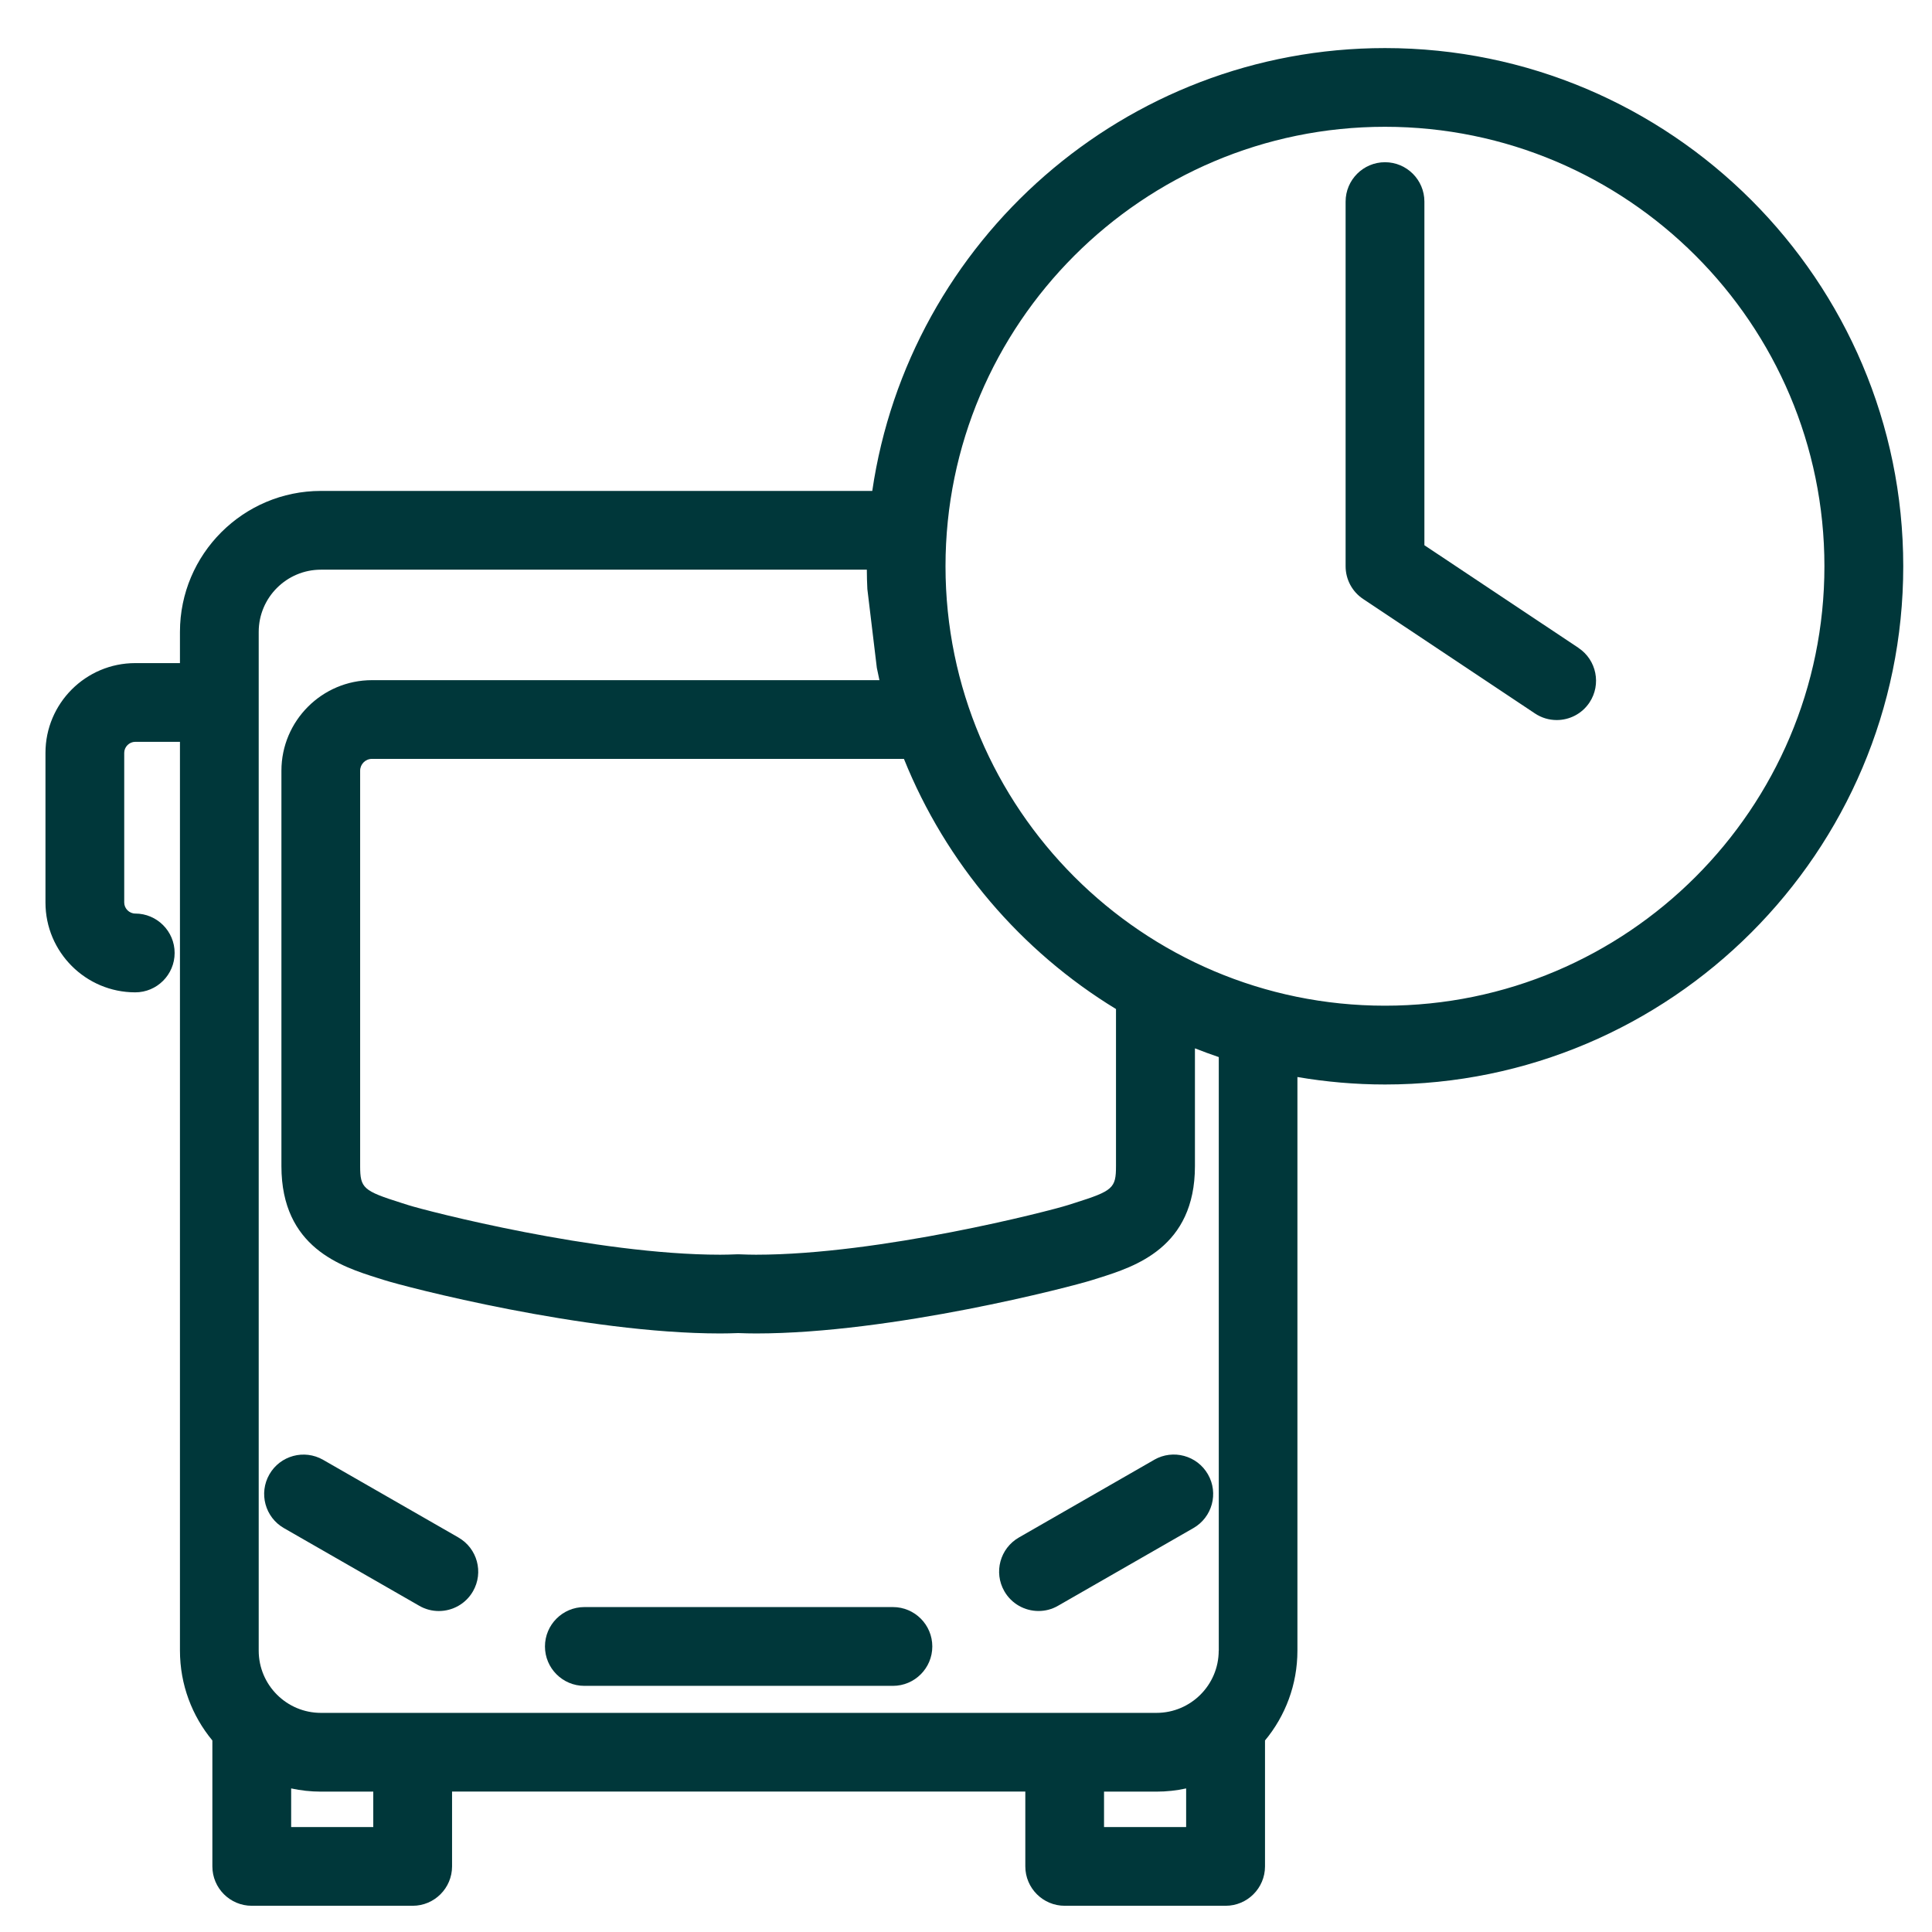
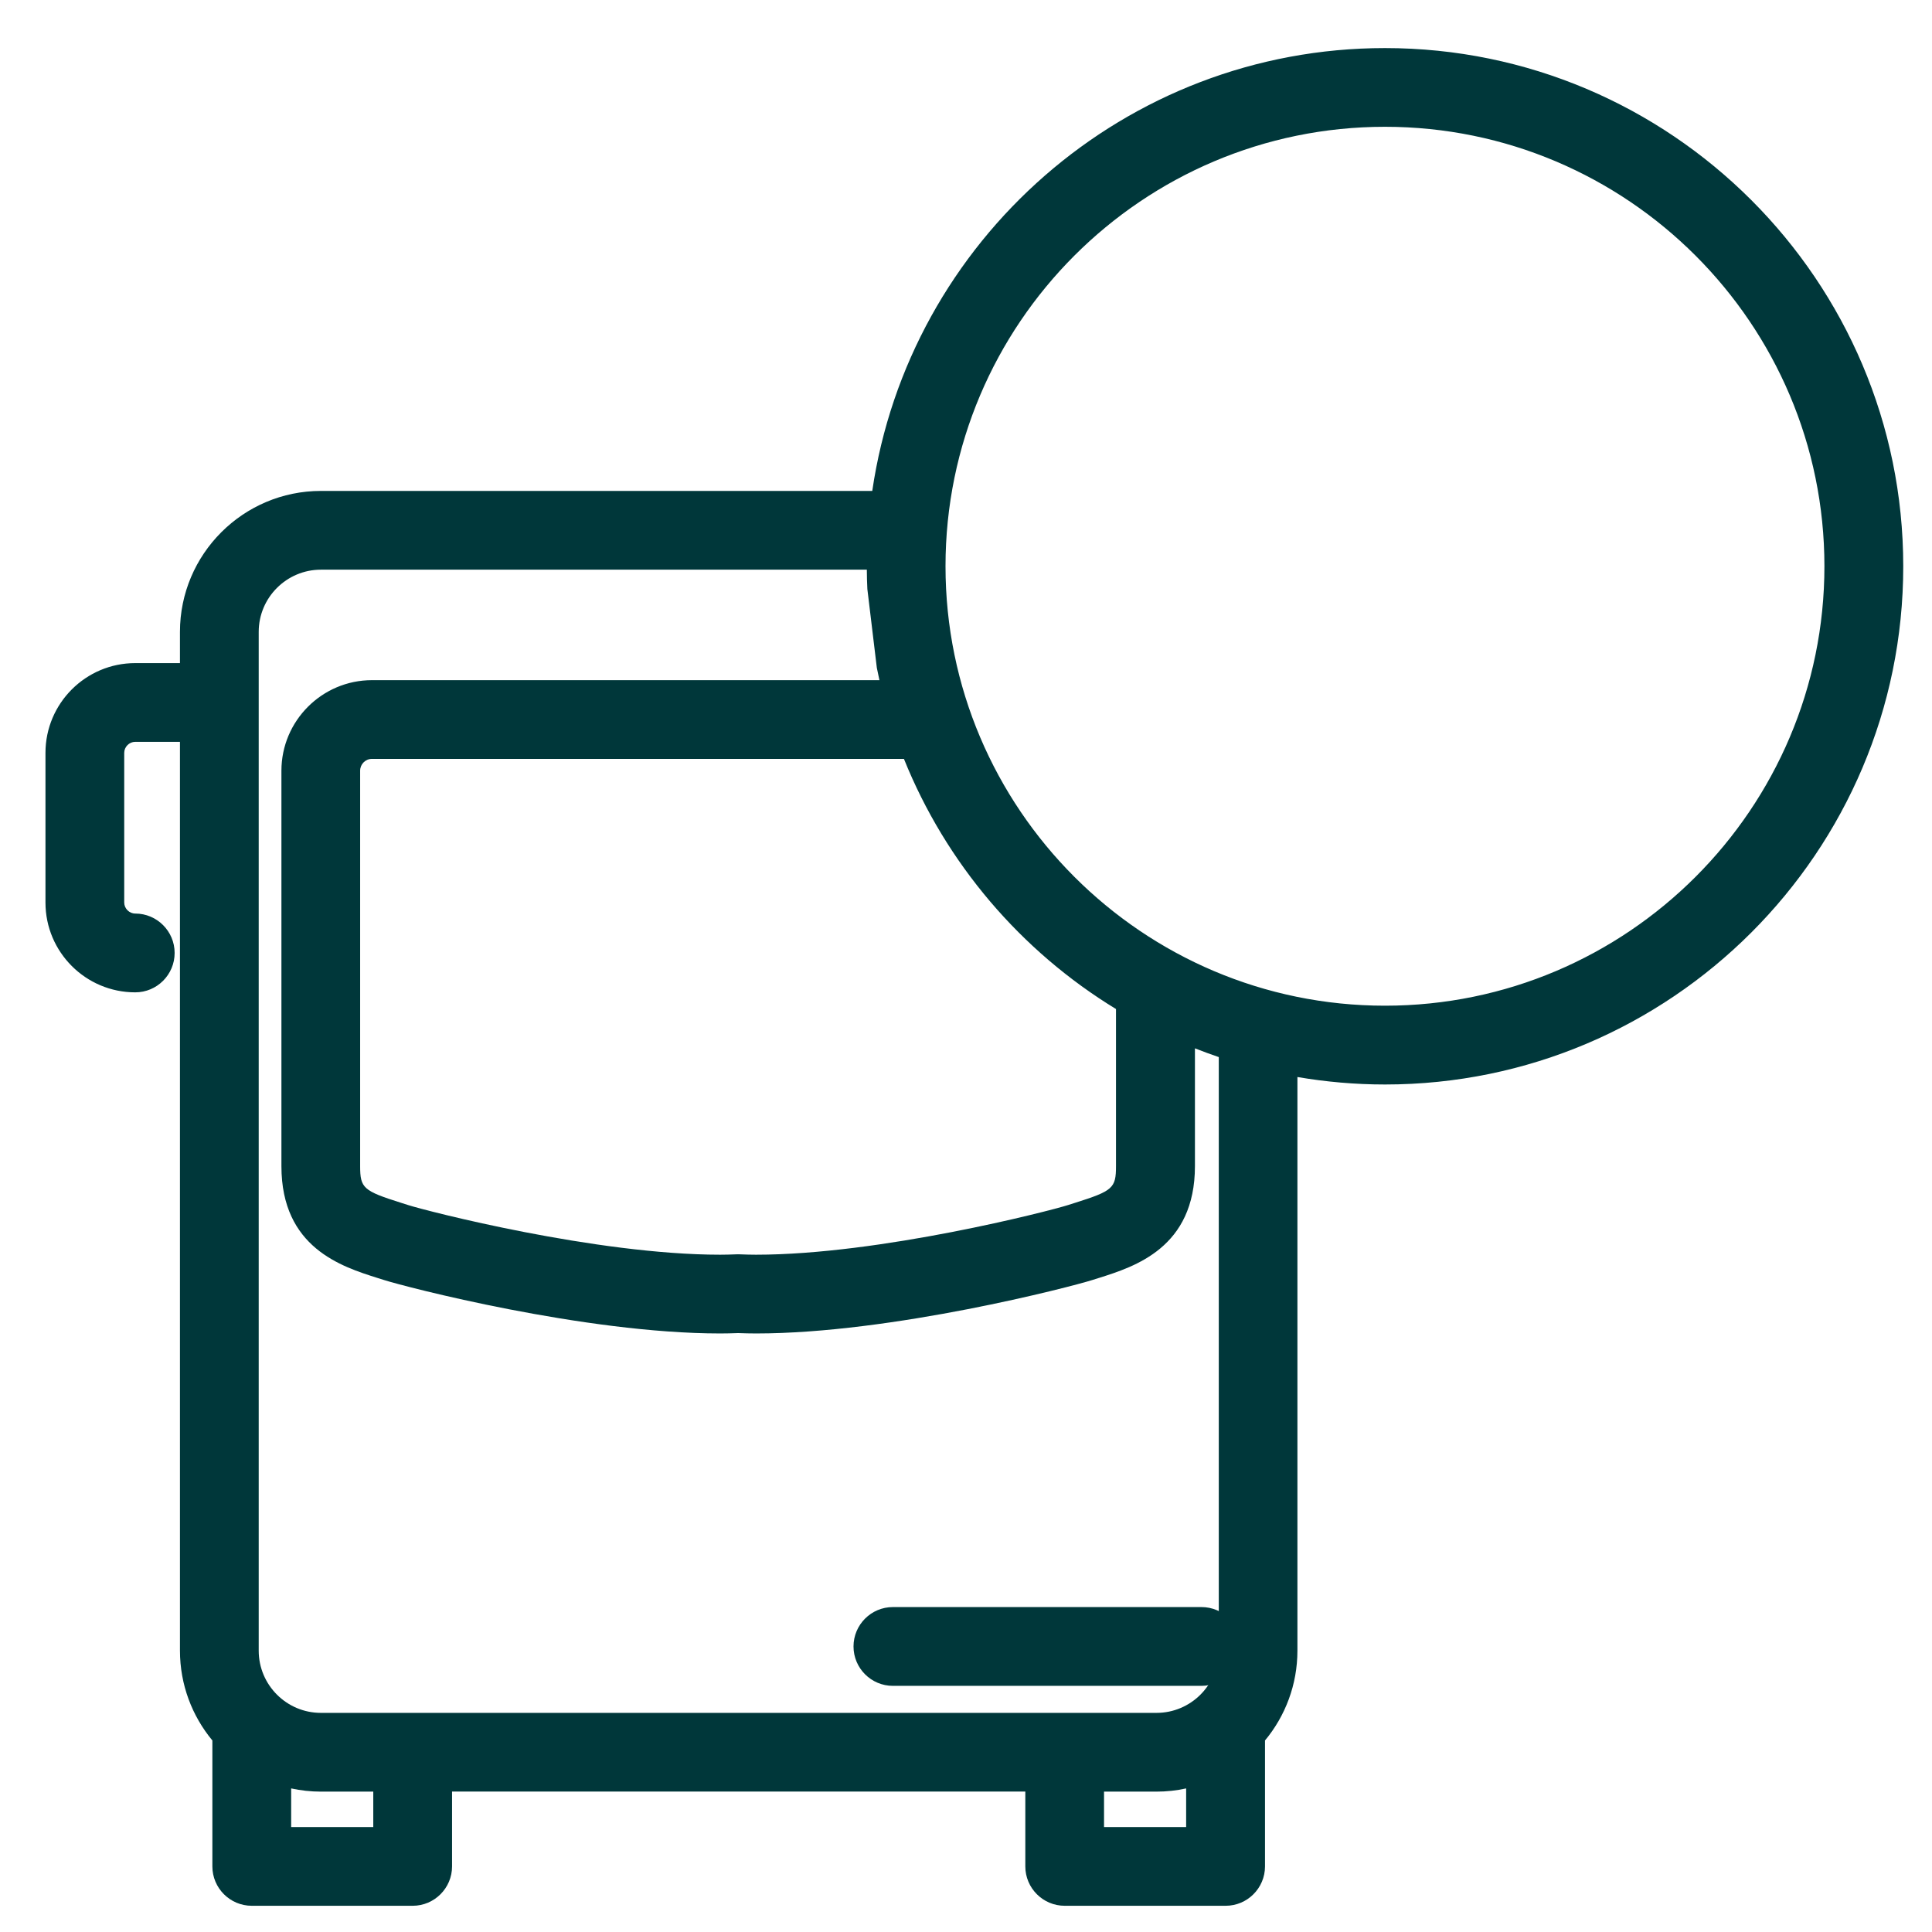
<svg xmlns="http://www.w3.org/2000/svg" id="Layer_1" data-name="Layer 1" width="512" height="512" viewBox="0 0 512 512">
  <defs>
    <style>
      .cls-1 {
        fill: #00373a;
      }
    </style>
  </defs>
-   <path class="cls-1" d="M236.63,425.89h-81.77c-5.76,0-10.44,4.68-10.44,10.44s4.68,10.44,10.44,10.44h81.77c5.76,0,10.44-4.68,10.44-10.44s-4.67-10.44-10.44-10.44Z" />
-   <path class="cls-1" d="M121.49,407.45l-35.86-20.58c-5-2.87-11.38-1.14-14.24,3.86-2.87,5-1.14,11.38,3.86,14.24l35.86,20.58c1.63.95,3.43,1.39,5.18,1.39,3.62,0,7.13-1.88,9.06-5.24,2.87-5,1.14-11.38-3.86-14.24h0Z" />
-   <path class="cls-1" d="M305.88,386.86l-35.86,20.59c-5,2.87-6.73,9.24-3.86,14.24,1.93,3.36,5.44,5.24,9.06,5.24,1.77,0,3.55-.44,5.18-1.39l35.86-20.58c5-2.87,6.73-9.24,3.86-14.24-2.87-5.01-9.24-6.73-14.24-3.87h0Z" />
+   <path class="cls-1" d="M236.63,425.89c-5.76,0-10.44,4.68-10.44,10.44s4.68,10.44,10.44,10.44h81.77c5.76,0,10.44-4.68,10.44-10.44s-4.67-10.44-10.44-10.44Z" />
  <path class="cls-1" d="M367.03,12.74c-68.94,0-126.17,51.06-135.87,117.36H85.05c-20.6,0-37.36,16.76-37.36,37.36v8.27h-11.85c-13.12,0-23.79,10.67-23.79,23.79v39.67c0,13.12,10.67,23.79,23.79,23.79,5.76,0,10.44-4.68,10.44-10.44s-4.68-10.44-10.44-10.44c-1.58,0-2.92-1.34-2.92-2.92v-39.67c0-1.58,1.34-2.92,2.92-2.92h11.85v240.83c0,9.05,3.23,17.35,8.59,23.82v33.37c0,5.76,4.68,10.44,10.44,10.44h42.64c5.76,0,10.44-4.68,10.44-10.44v-19.83h151.92v19.83c0,5.76,4.68,10.44,10.44,10.44h42.64c5.76,0,10.44-4.68,10.44-10.44v-33.37c5.37-6.47,8.59-14.77,8.59-23.82v-152c7.55,1.29,15.31,1.98,23.22,1.98,75.73,0,137.33-61.61,137.33-137.33S442.76,12.74,367.03,12.74h0ZM295.75,267.41v41.62c0,5.83-.81,6.56-10.88,9.74l-1.82.58c-4.87,1.56-49.83,13.16-82.71,13.16-1.34,0-2.77-.04-4.28-.1-.31-.01-.61-.01-.92,0-1.5.06-2.95.1-4.28.1-32.89,0-77.84-11.6-82.71-13.16l-1.82-.58c-10.07-3.18-10.89-3.9-10.89-9.74v-104.79c0-1.73,1.41-3.13,3.13-3.13h140.98c11.14,27.69,31.01,50.94,56.21,66.3ZM98.93,484.19h-21.77v-10.24c2.54.55,5.18.85,7.89.85h13.87v9.39ZM292.58,484.19v-9.39h13.87c2.71,0,5.35-.29,7.89-.85v10.24h-21.77ZM232.37,176.98c.22,1.09.45,2.19.69,3.27H98.58c-13.23,0-24,10.77-24,24v104.79c0,21.6,15.95,26.63,25.48,29.64l1.72.54c5.5,1.77,53.06,14.16,89.1,14.16,1.51,0,3.09-.04,4.74-.1,1.65.06,3.24.1,4.75.1,36.02,0,83.58-12.4,89.1-14.16l1.72-.54c9.53-3.01,25.48-8.04,25.48-29.64v-31.22c2.09.82,4.19,1.6,6.32,2.32v157.3h-.02c0,9.1-7.4,16.49-16.49,16.49H85.05c-9.1,0-16.49-7.4-16.49-16.49V167.46c0-9.1,7.4-16.49,16.49-16.49h144.67c.01,1.72.05,3.44.14,5.14M367.03,266.52c-64.21,0-116.46-52.24-116.46-116.46s52.24-116.46,116.46-116.46,116.46,52.24,116.46,116.46-52.24,116.46-116.46,116.46Z" />
-   <path class="cls-1" d="M418.34,171.71l-40.86-27.22V53.43c0-5.76-4.68-10.44-10.44-10.44s-10.44,4.68-10.44,10.44v96.63c0,3.49,1.74,6.75,4.65,8.68l45.51,30.32c1.78,1.19,3.79,1.76,5.78,1.76,3.38,0,6.68-1.63,8.69-4.65,3.18-4.79,1.88-11.27-2.91-14.46h0Z" />
</svg>